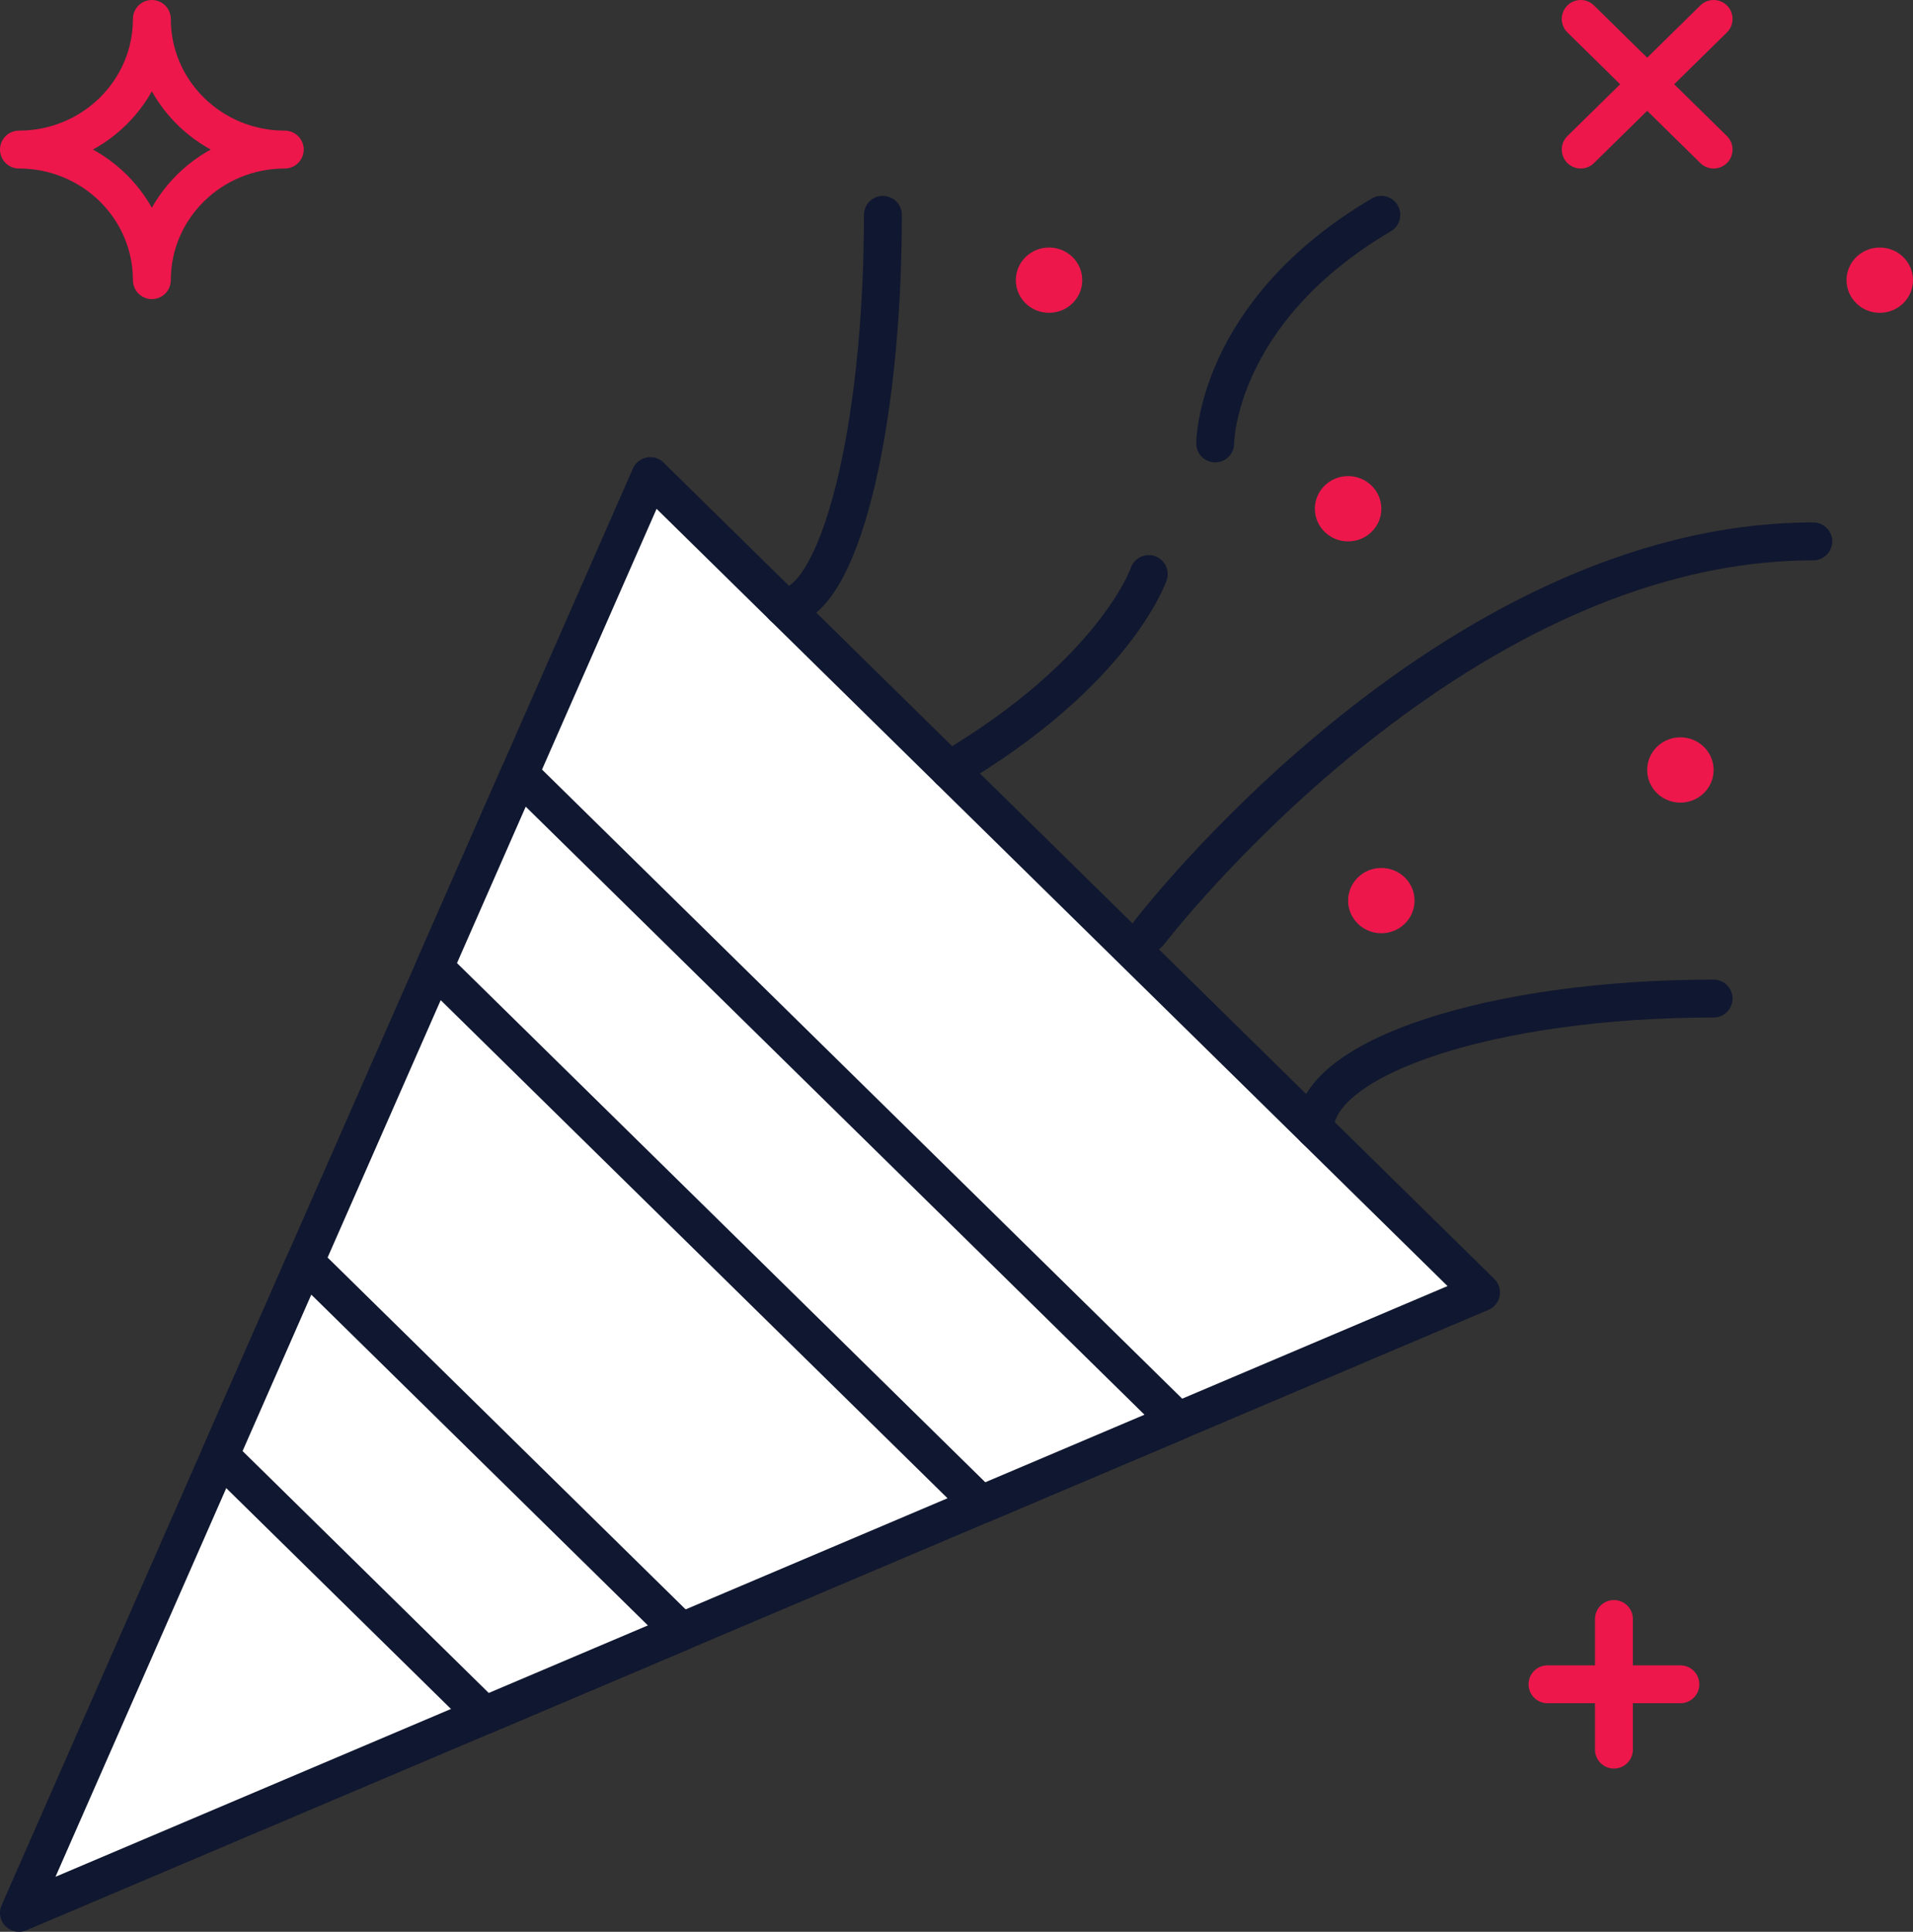
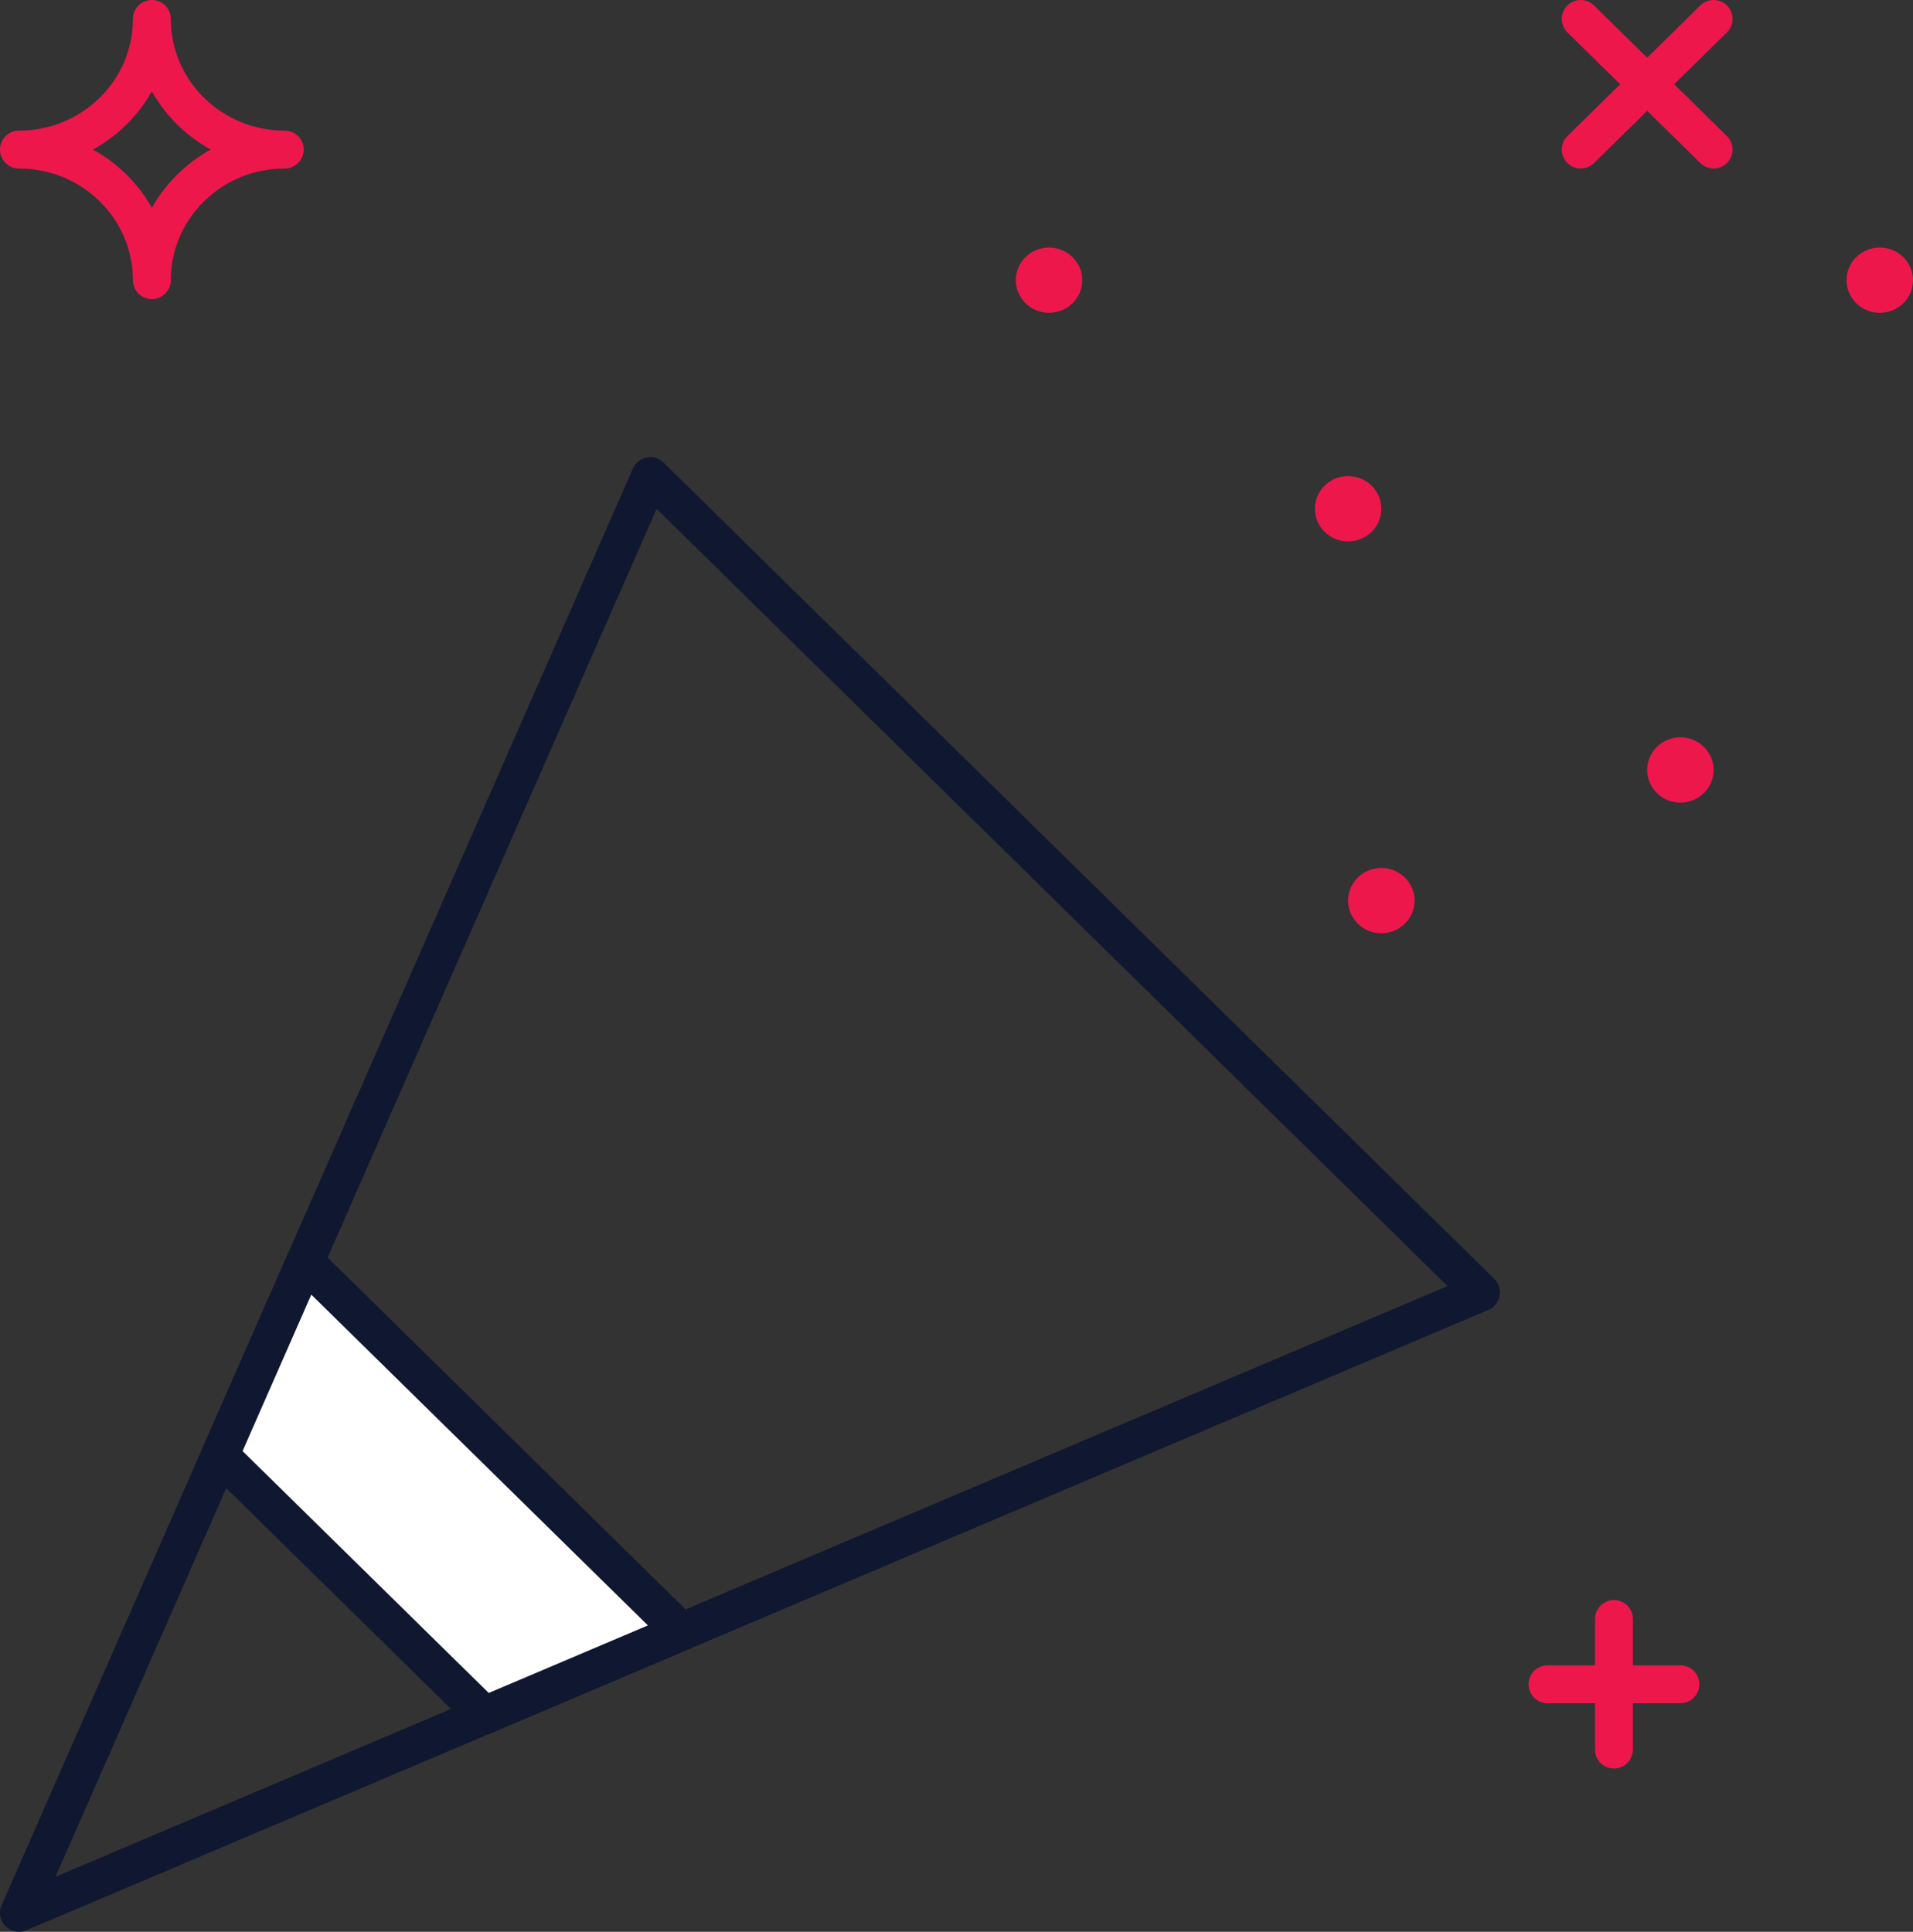
<svg xmlns="http://www.w3.org/2000/svg" width="101" height="102">
  <rect width="100%" height="100%" fill="#333333" stroke="none" />
  <g fill="none" fill-rule="evenodd">
    <path d="M85.21 92.38v-6.897M81.702 88.931h7.017M83.456 7.897L90.474 1M83.456 1l7.018 6.897" stroke="#ED174C" stroke-width="2" stroke-linecap="round" />
    <path d="M72.93 26.862c0 .952-.784 1.724-1.755 1.724-.97 0-1.754-.772-1.754-1.724s.784-1.724 1.754-1.724 1.755.772 1.755 1.724M57.14 14.793c0 .952-.784 1.724-1.754 1.724s-1.754-.772-1.754-1.724.784-1.724 1.754-1.724 1.754.772 1.754 1.724M90.474 40.655c0 .952-.785 1.724-1.755 1.724-.97 0-1.754-.772-1.754-1.724s.784-1.724 1.754-1.724 1.755.772 1.755 1.724M74.684 47.552c0 .951-.784 1.724-1.754 1.724s-1.755-.773-1.755-1.724c0-.952.785-1.724 1.755-1.724.97 0 1.754.772 1.754 1.724M101 14.793c0 .952-.784 1.724-1.754 1.724s-1.755-.772-1.755-1.724.784-1.724 1.755-1.724c.97 0 1.754.772 1.754 1.724" fill="#ED174C" fill-rule="nonzero" />
-     <path fill="#FFF" fill-rule="nonzero" d="M1 101l77.193-32.759-43.86-43.103z" />
    <path stroke="#101730" stroke-width="2" stroke-linecap="round" stroke-linejoin="round" d="M1 101l77.193-32.759-43.86-43.103z" />
-     <path d="M69.421 59.62c0-3.811 9.416-6.896 21.053-6.896M46.614 11.345c0 11.436-2.354 20.69-5.263 20.69M60.65 49.276s15.789-20.69 35.087-20.69M60.65 30.31s-1.755 5.173-10.527 10.345M64.158 23.414s0-6.897 8.772-12.07" stroke="#101730" stroke-width="2" stroke-linecap="round" />
    <path d="M8.018 1c0 3.812-3.14 6.897-7.018 6.897 3.879 0 7.018 3.084 7.018 6.896 0-3.812 3.138-6.896 7.017-6.896-3.879 0-7.017-3.085-7.017-6.897z" stroke="#ED174C" stroke-width="2" stroke-linecap="round" stroke-linejoin="round" />
-     <path fill="#FFF" fill-rule="nonzero" d="M22.935 51.08l28.86 28.365 10.398-4.412-34.769-34.17z" />
-     <path stroke="#101730" stroke-width="2" stroke-linecap="round" stroke-linejoin="round" d="M22.935 51.08l28.86 28.365 10.398-4.412-34.769-34.17z" />
    <path fill="#FFF" fill-rule="nonzero" d="M11.614 76.846L25.579 90.57l10.396-4.412-19.872-19.53z" />
    <path stroke="#101730" stroke-width="2" stroke-linecap="round" stroke-linejoin="round" d="M11.614 76.846L25.579 90.57l10.396-4.412-19.872-19.53z" />
  </g>
</svg>